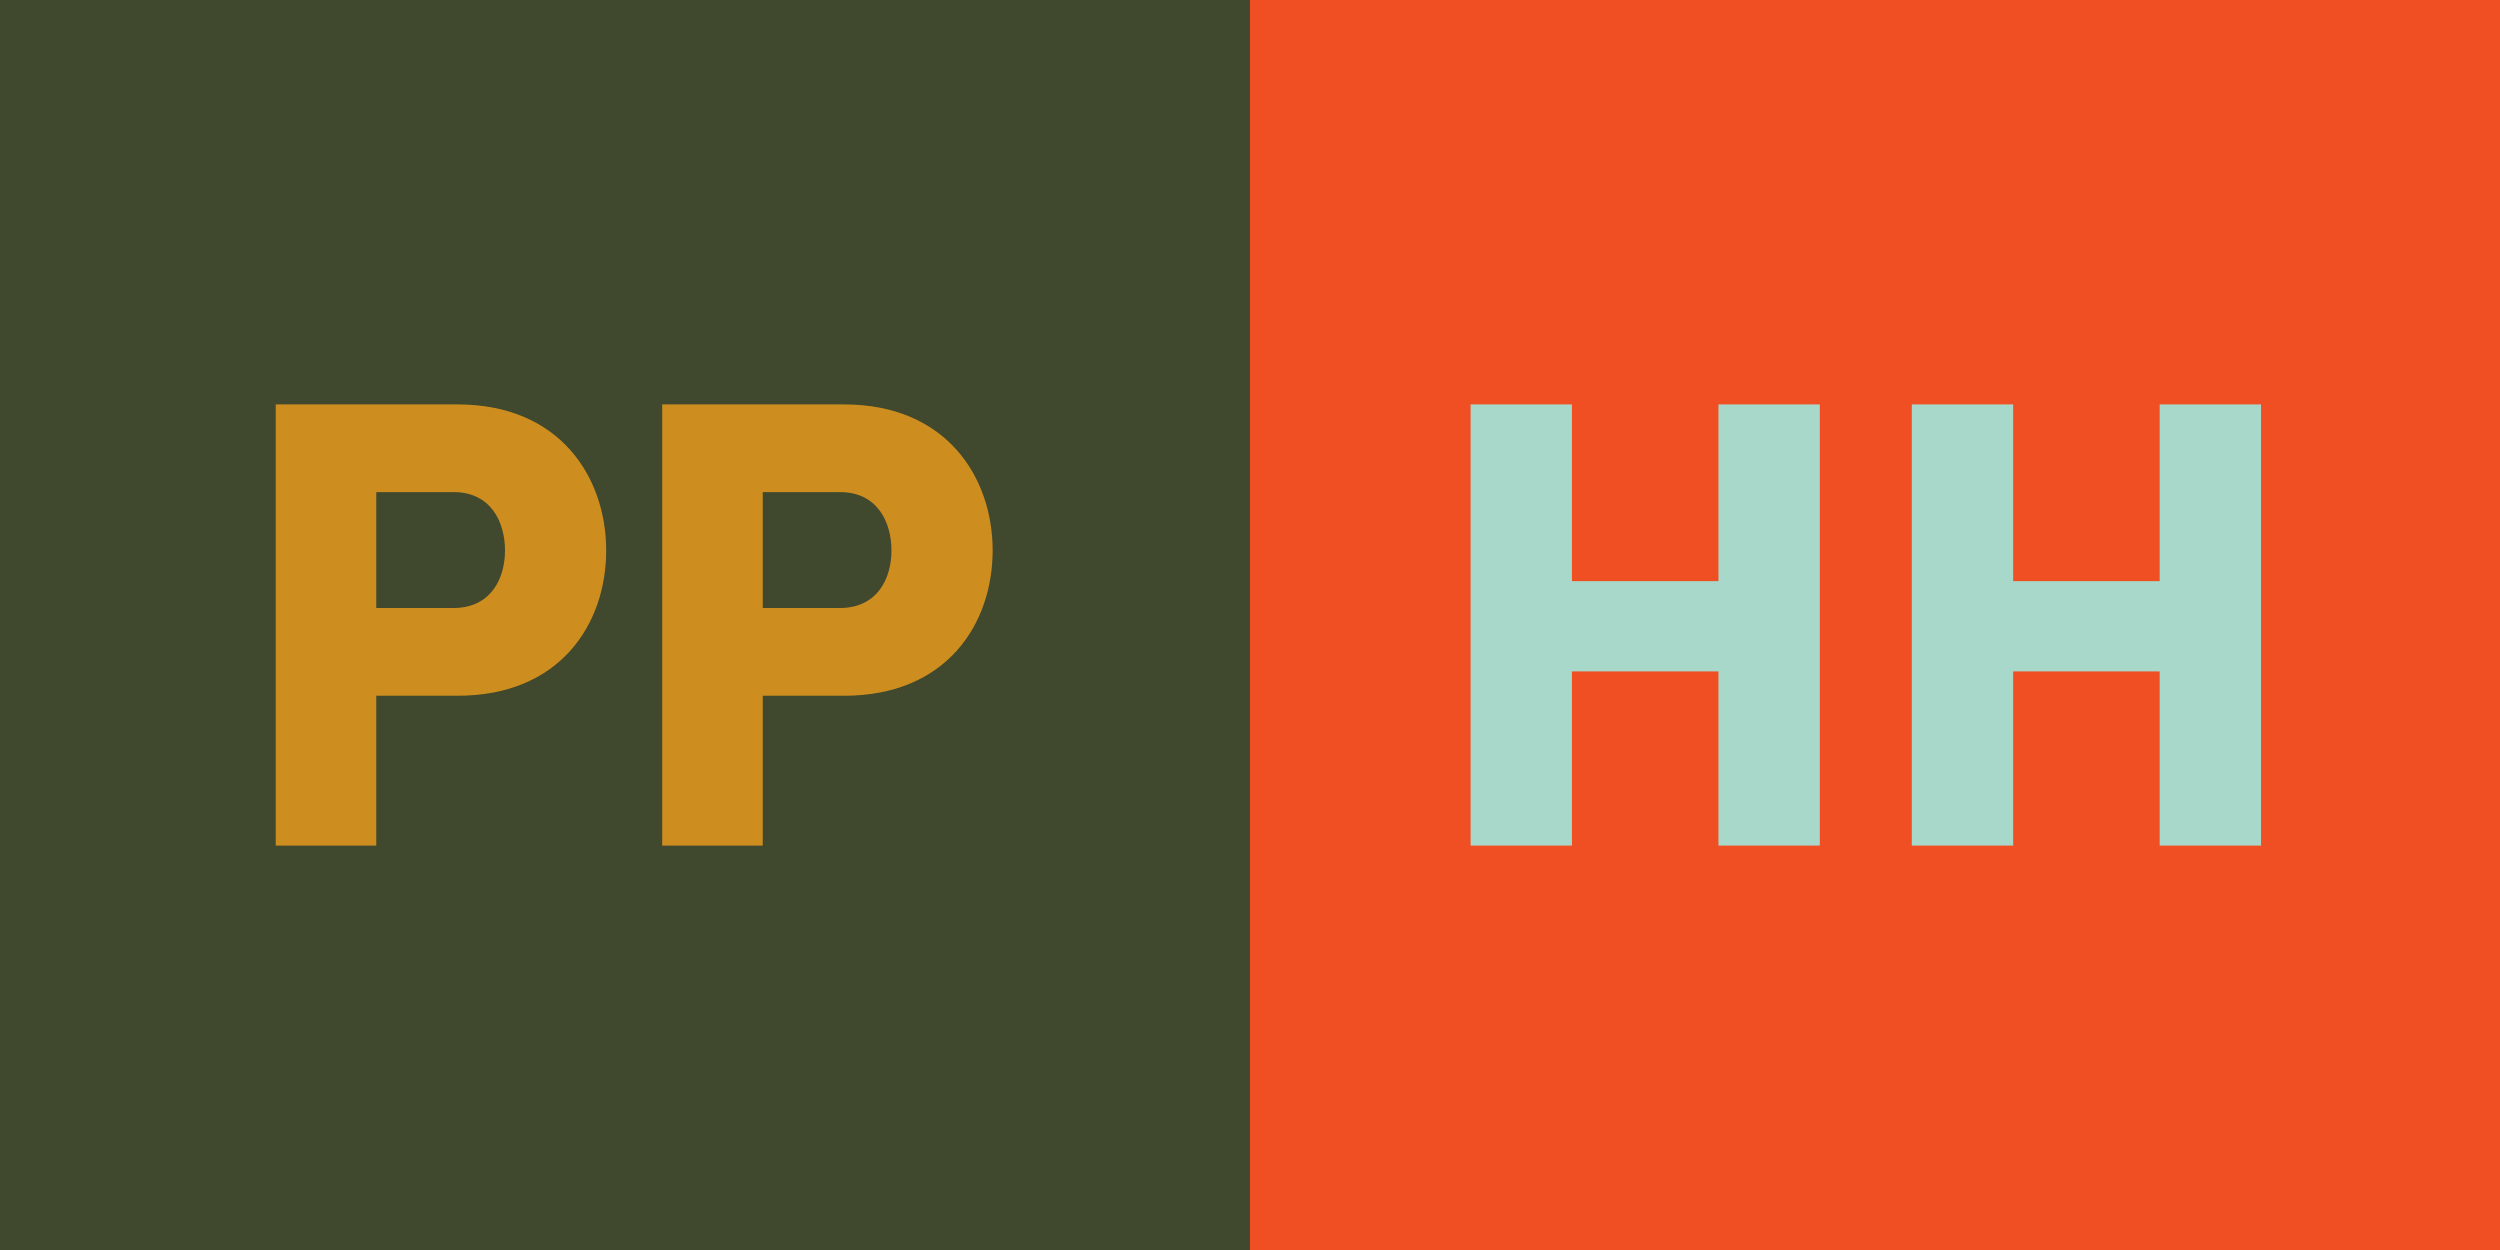
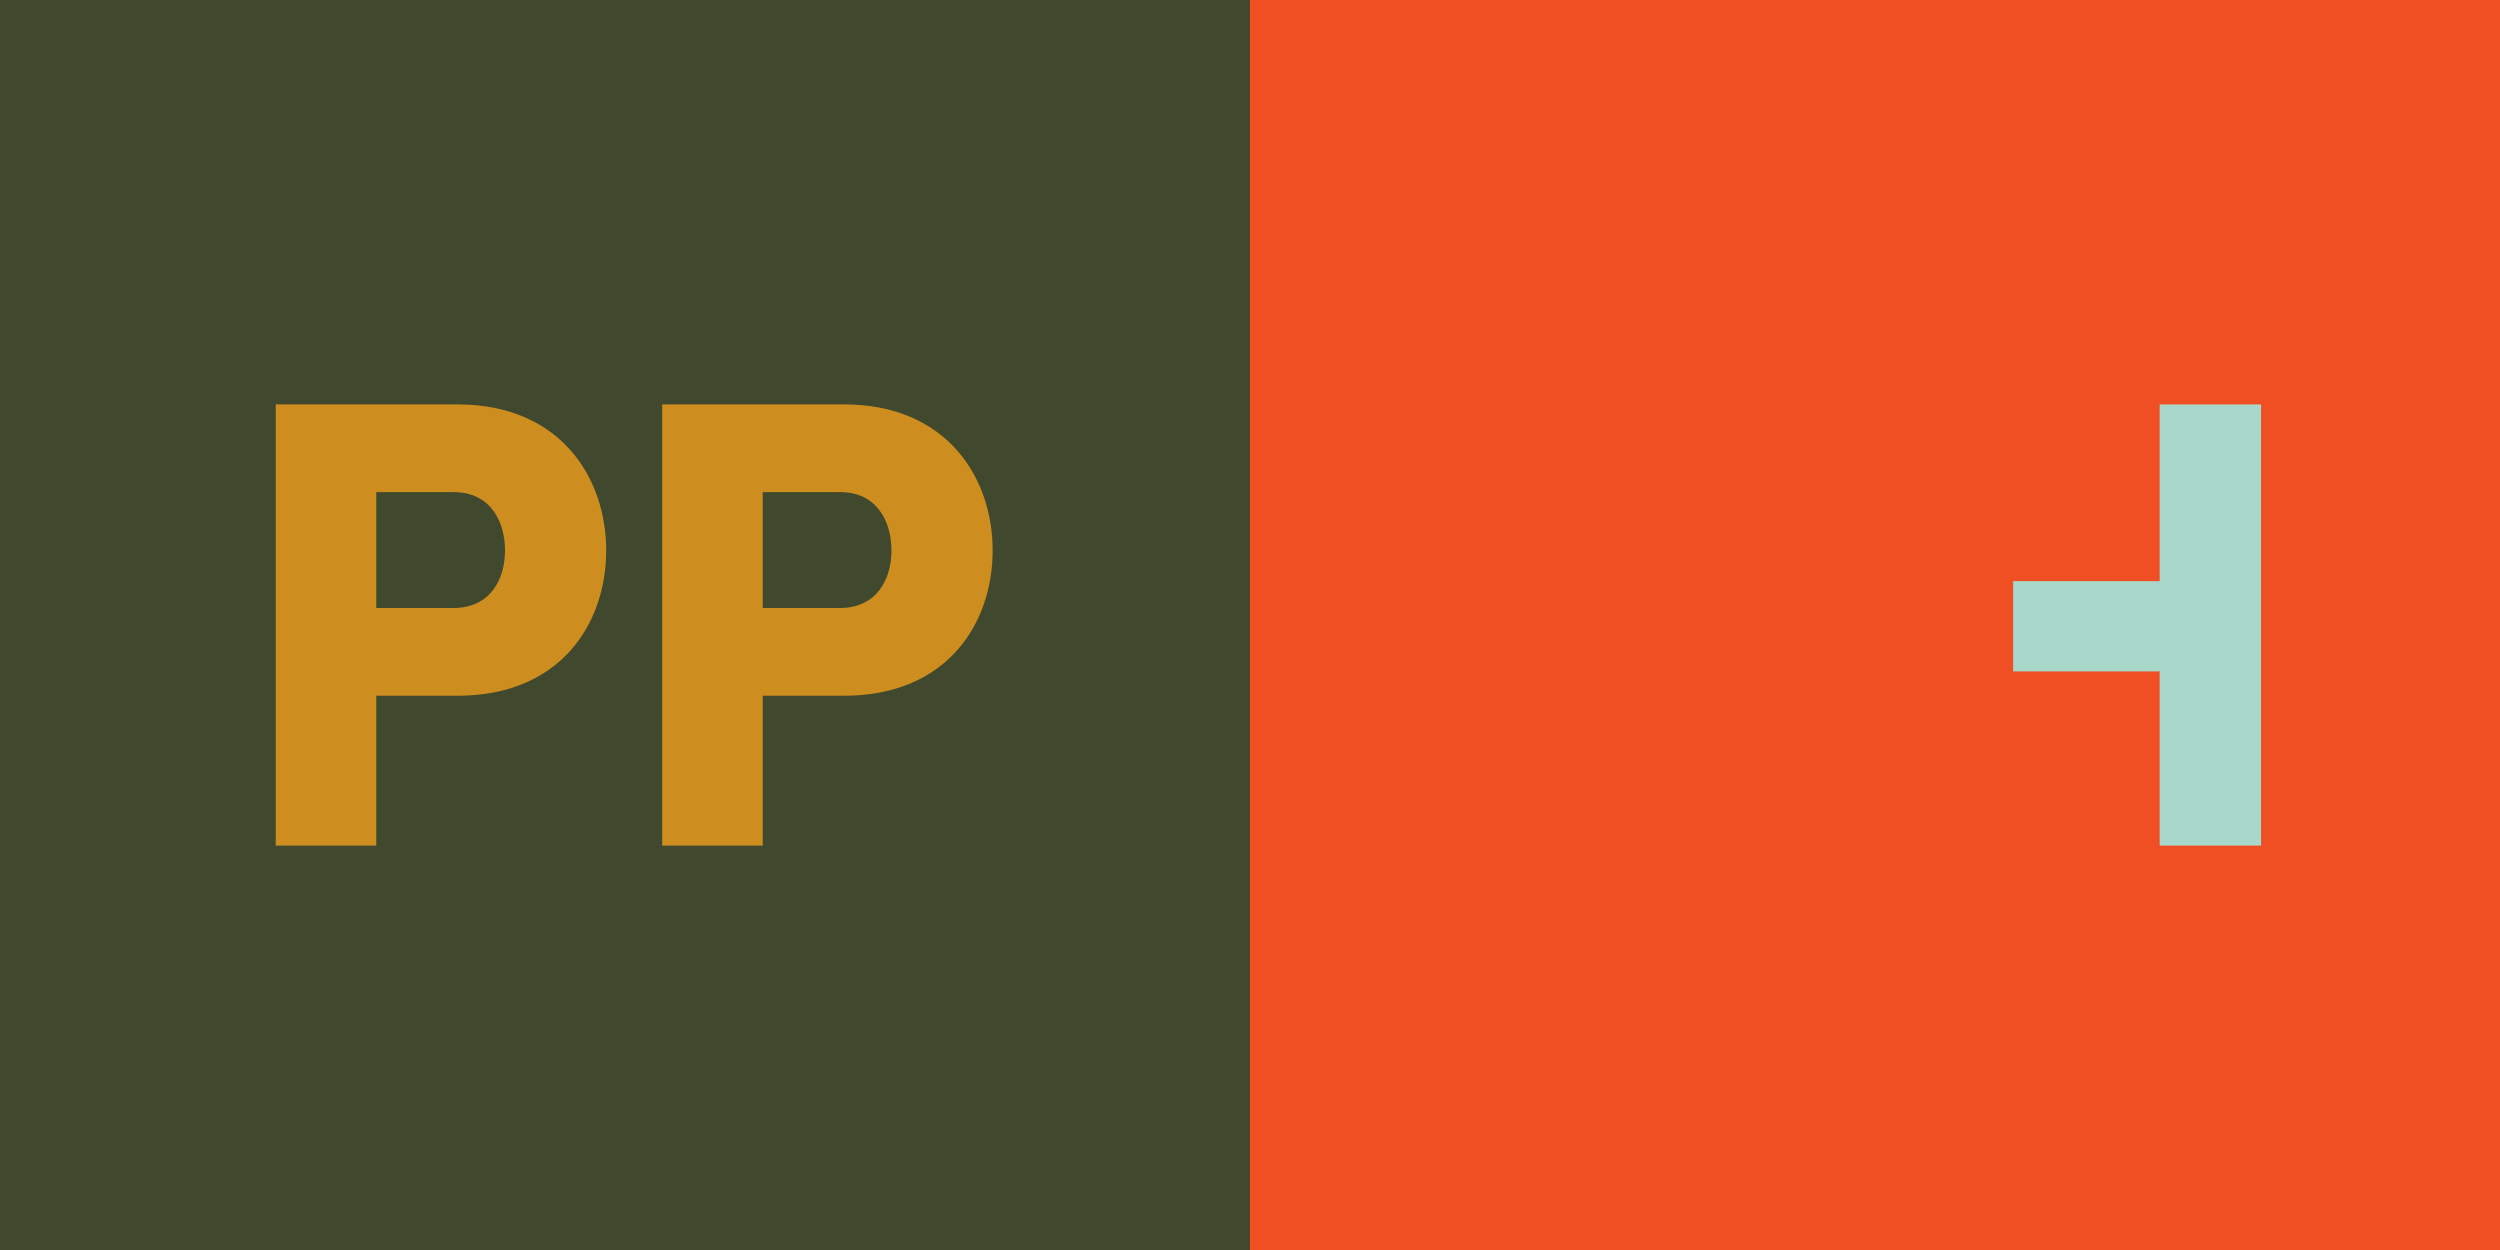
<svg xmlns="http://www.w3.org/2000/svg" width="136" height="68" viewBox="0 0 136 68" fill="none">
  <rect width="68" height="68" fill="#40482D" />
  <path d="M15 22V46H20.47V37.849H24.894C30.468 37.849 32.977 33.948 32.977 29.942C32.977 25.971 30.468 22 24.894 22H15ZM20.47 33.077V26.772H24.685C26.706 26.772 27.472 28.409 27.472 29.942C27.472 31.475 26.706 33.077 24.65 33.077H20.47Z" fill="#CD8D1F" />
  <path d="M36.023 22V46H41.493V37.849H45.917C51.492 37.849 54 33.948 54 29.942C54 25.971 51.492 22 45.917 22H36.023ZM41.493 33.077V26.772H45.708C47.729 26.772 48.495 28.409 48.495 29.942C48.495 31.475 47.729 33.077 45.674 33.077H41.493Z" fill="#CD8D1F" />
  <rect x="68" width="68" height="68" fill="#F04F23" />
-   <path d="M93.484 31.614H85.513V22H80V46H85.513V36.525H93.484V46H98.998V22H93.484V31.614Z" fill="#A8D8C9" />
-   <path d="M117.487 31.614H109.516V22H104.002V46H109.516V36.525H117.487V46H123V22H117.487V31.614Z" fill="#A8D8C9" />
+   <path d="M117.487 31.614H109.516V22V46H109.516V36.525H117.487V46H123V22H117.487V31.614Z" fill="#A8D8C9" />
</svg>